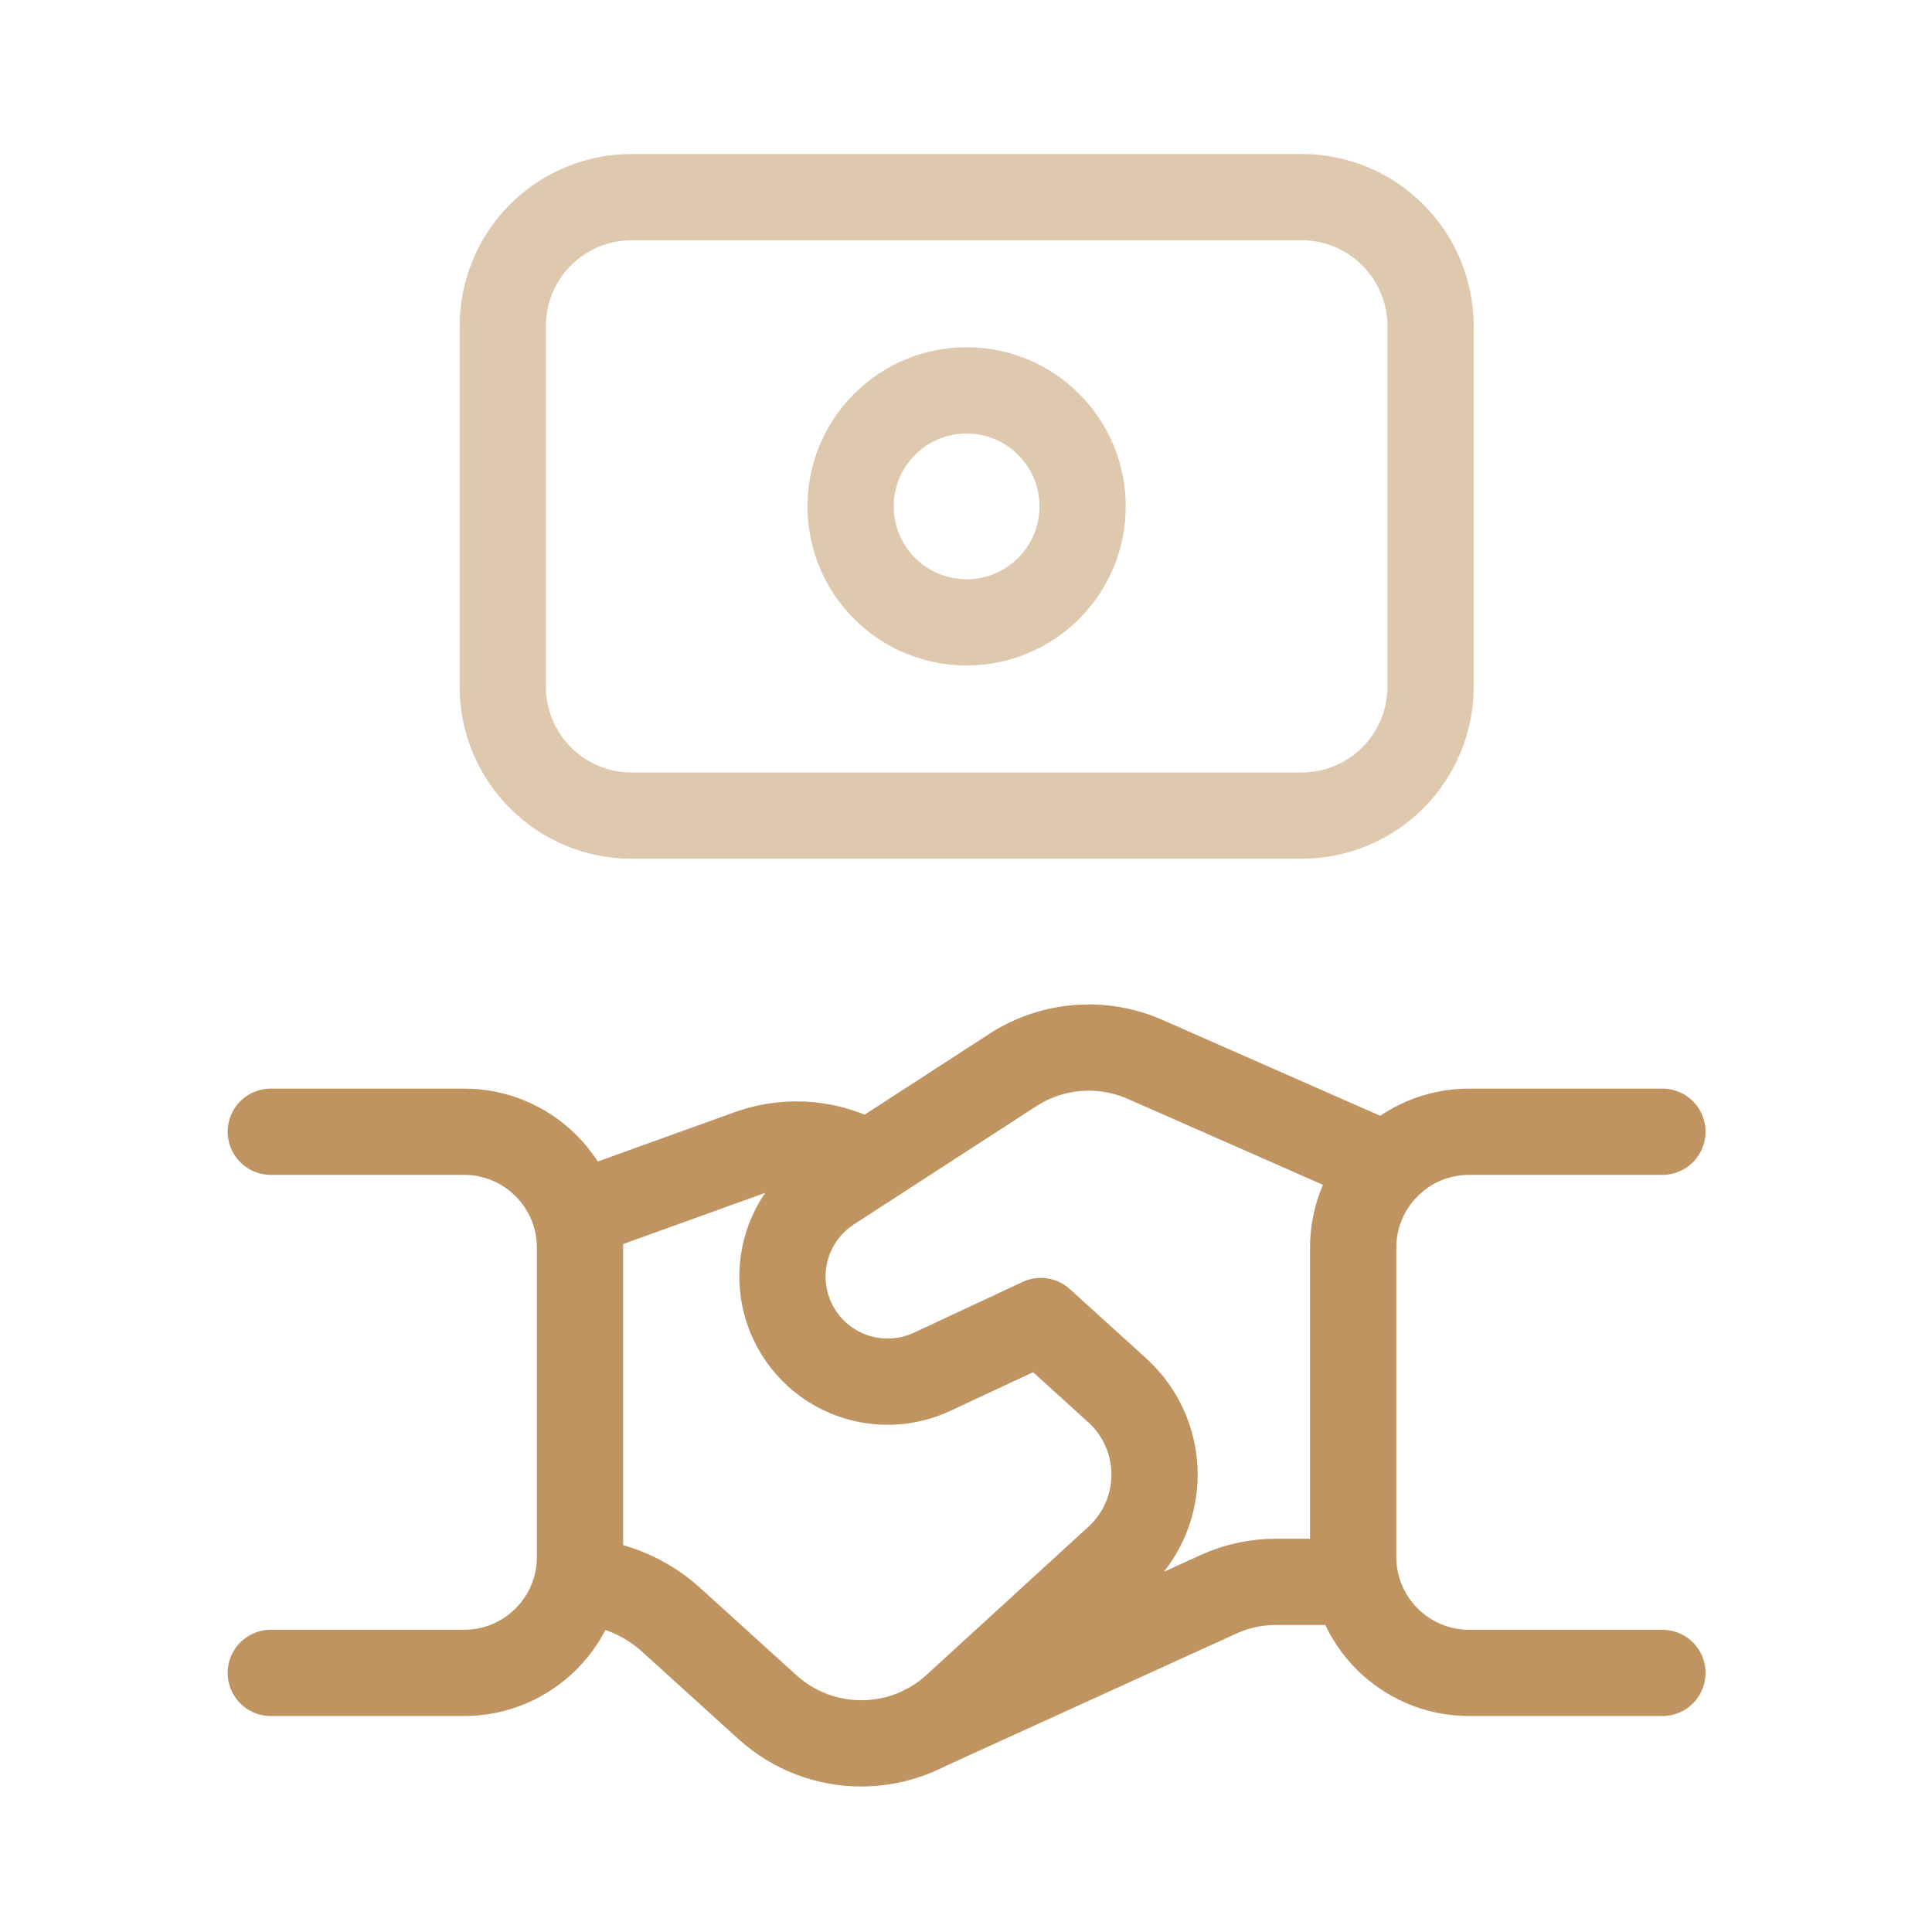
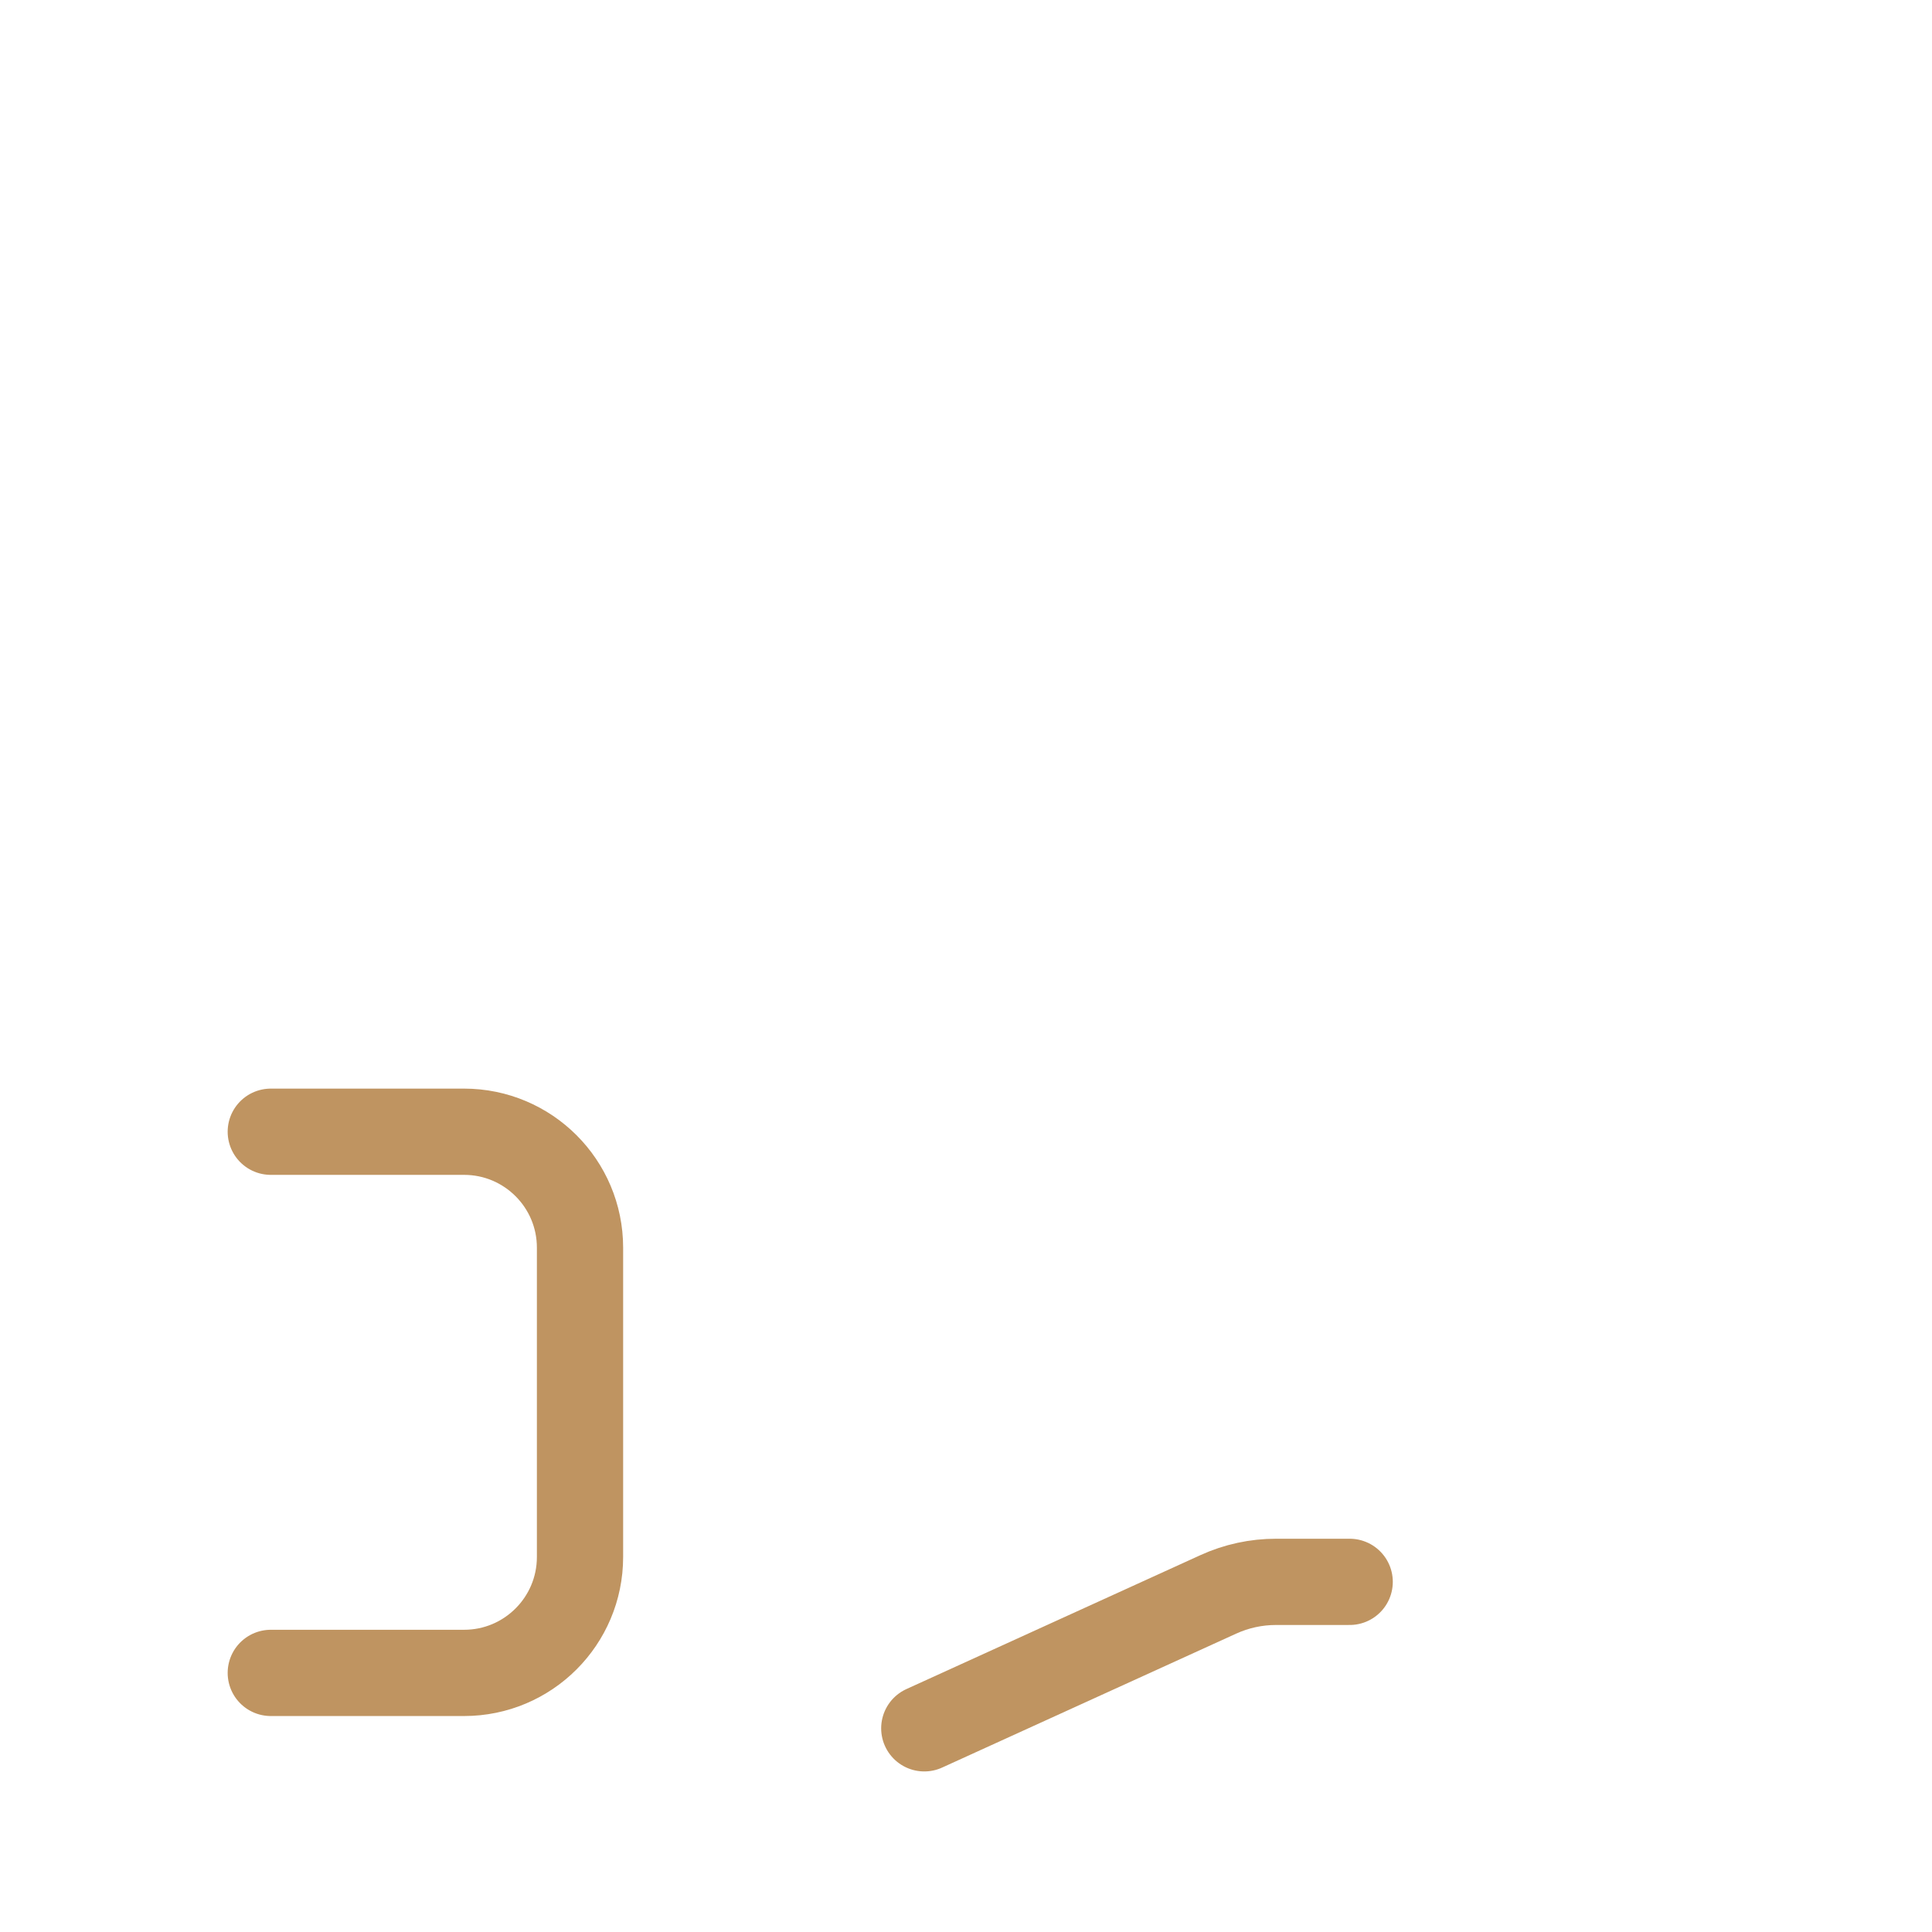
<svg xmlns="http://www.w3.org/2000/svg" width="56" height="56" viewBox="0 0 56 56" fill="none">
-   <path opacity="0.5" fill-rule="evenodd" clip-rule="evenodd" d="M18.309 23.641H37.731C38.721 23.641 39.671 23.247 40.371 22.547C41.072 21.846 41.465 20.896 41.465 19.906V9.45C41.465 8.459 41.071 7.508 40.37 6.808C39.67 6.107 38.72 5.714 37.729 5.714H18.307C17.316 5.714 16.366 6.108 15.666 6.808C14.966 7.509 14.573 8.459 14.573 9.45V19.908C14.573 20.898 14.967 21.848 15.668 22.548C16.368 23.249 17.318 23.642 18.309 23.641Z" stroke="#BF9461" stroke-width="2.5" stroke-linecap="round" stroke-linejoin="round" />
  <path d="M39.121 45.851H36.99C36.411 45.85 35.838 45.974 35.311 46.215L26.791 50.096" stroke="#BF9461" stroke-width="2.5" stroke-linecap="round" stroke-linejoin="round" />
-   <path d="M48.186 32.804H42.584C40.727 32.804 39.222 34.309 39.222 36.165V45.129C39.222 46.985 40.727 48.49 42.584 48.49H48.186" stroke="#BF9461" stroke-width="2.5" stroke-linecap="round" stroke-linejoin="round" />
  <path d="M7.849 48.49H13.451C15.307 48.49 16.812 46.985 16.812 45.129V36.165C16.812 34.309 15.307 32.804 13.451 32.804H7.849" stroke="#BF9461" stroke-width="2.5" stroke-linecap="round" stroke-linejoin="round" />
-   <path d="M40.131 33.763L33.191 30.707C31.943 30.158 30.502 30.274 29.357 31.015L24.071 34.44C23.277 34.955 22.766 35.809 22.69 36.753C22.613 37.697 22.979 38.622 23.68 39.258C24.59 40.082 25.905 40.281 27.018 39.762L30.169 38.29L32.385 40.301C33.032 40.888 33.419 41.709 33.462 42.582C33.504 43.456 33.197 44.31 32.61 44.957C32.541 45.032 32.47 45.105 32.394 45.174L27.7 49.47C26.157 50.882 23.793 50.887 22.244 49.482L19.422 46.923C18.727 46.306 17.854 45.927 16.929 45.841" stroke="#BF9461" stroke-width="2.5" stroke-linecap="round" stroke-linejoin="round" />
-   <path d="M16.859 35.164L21.752 33.401C22.878 33.006 24.12 33.131 25.145 33.741" stroke="#BF9461" stroke-width="2.5" stroke-linecap="round" stroke-linejoin="round" />
-   <path opacity="0.5" d="M30.395 12.299C31.709 13.613 31.709 15.742 30.395 17.055C29.082 18.368 26.953 18.368 25.64 17.055C24.327 15.742 24.327 13.613 25.64 12.299C26.271 11.669 27.126 11.315 28.018 11.315C28.91 11.315 29.765 11.669 30.395 12.299Z" stroke="#BF9461" stroke-width="2.5" stroke-linecap="round" stroke-linejoin="round" />
</svg>